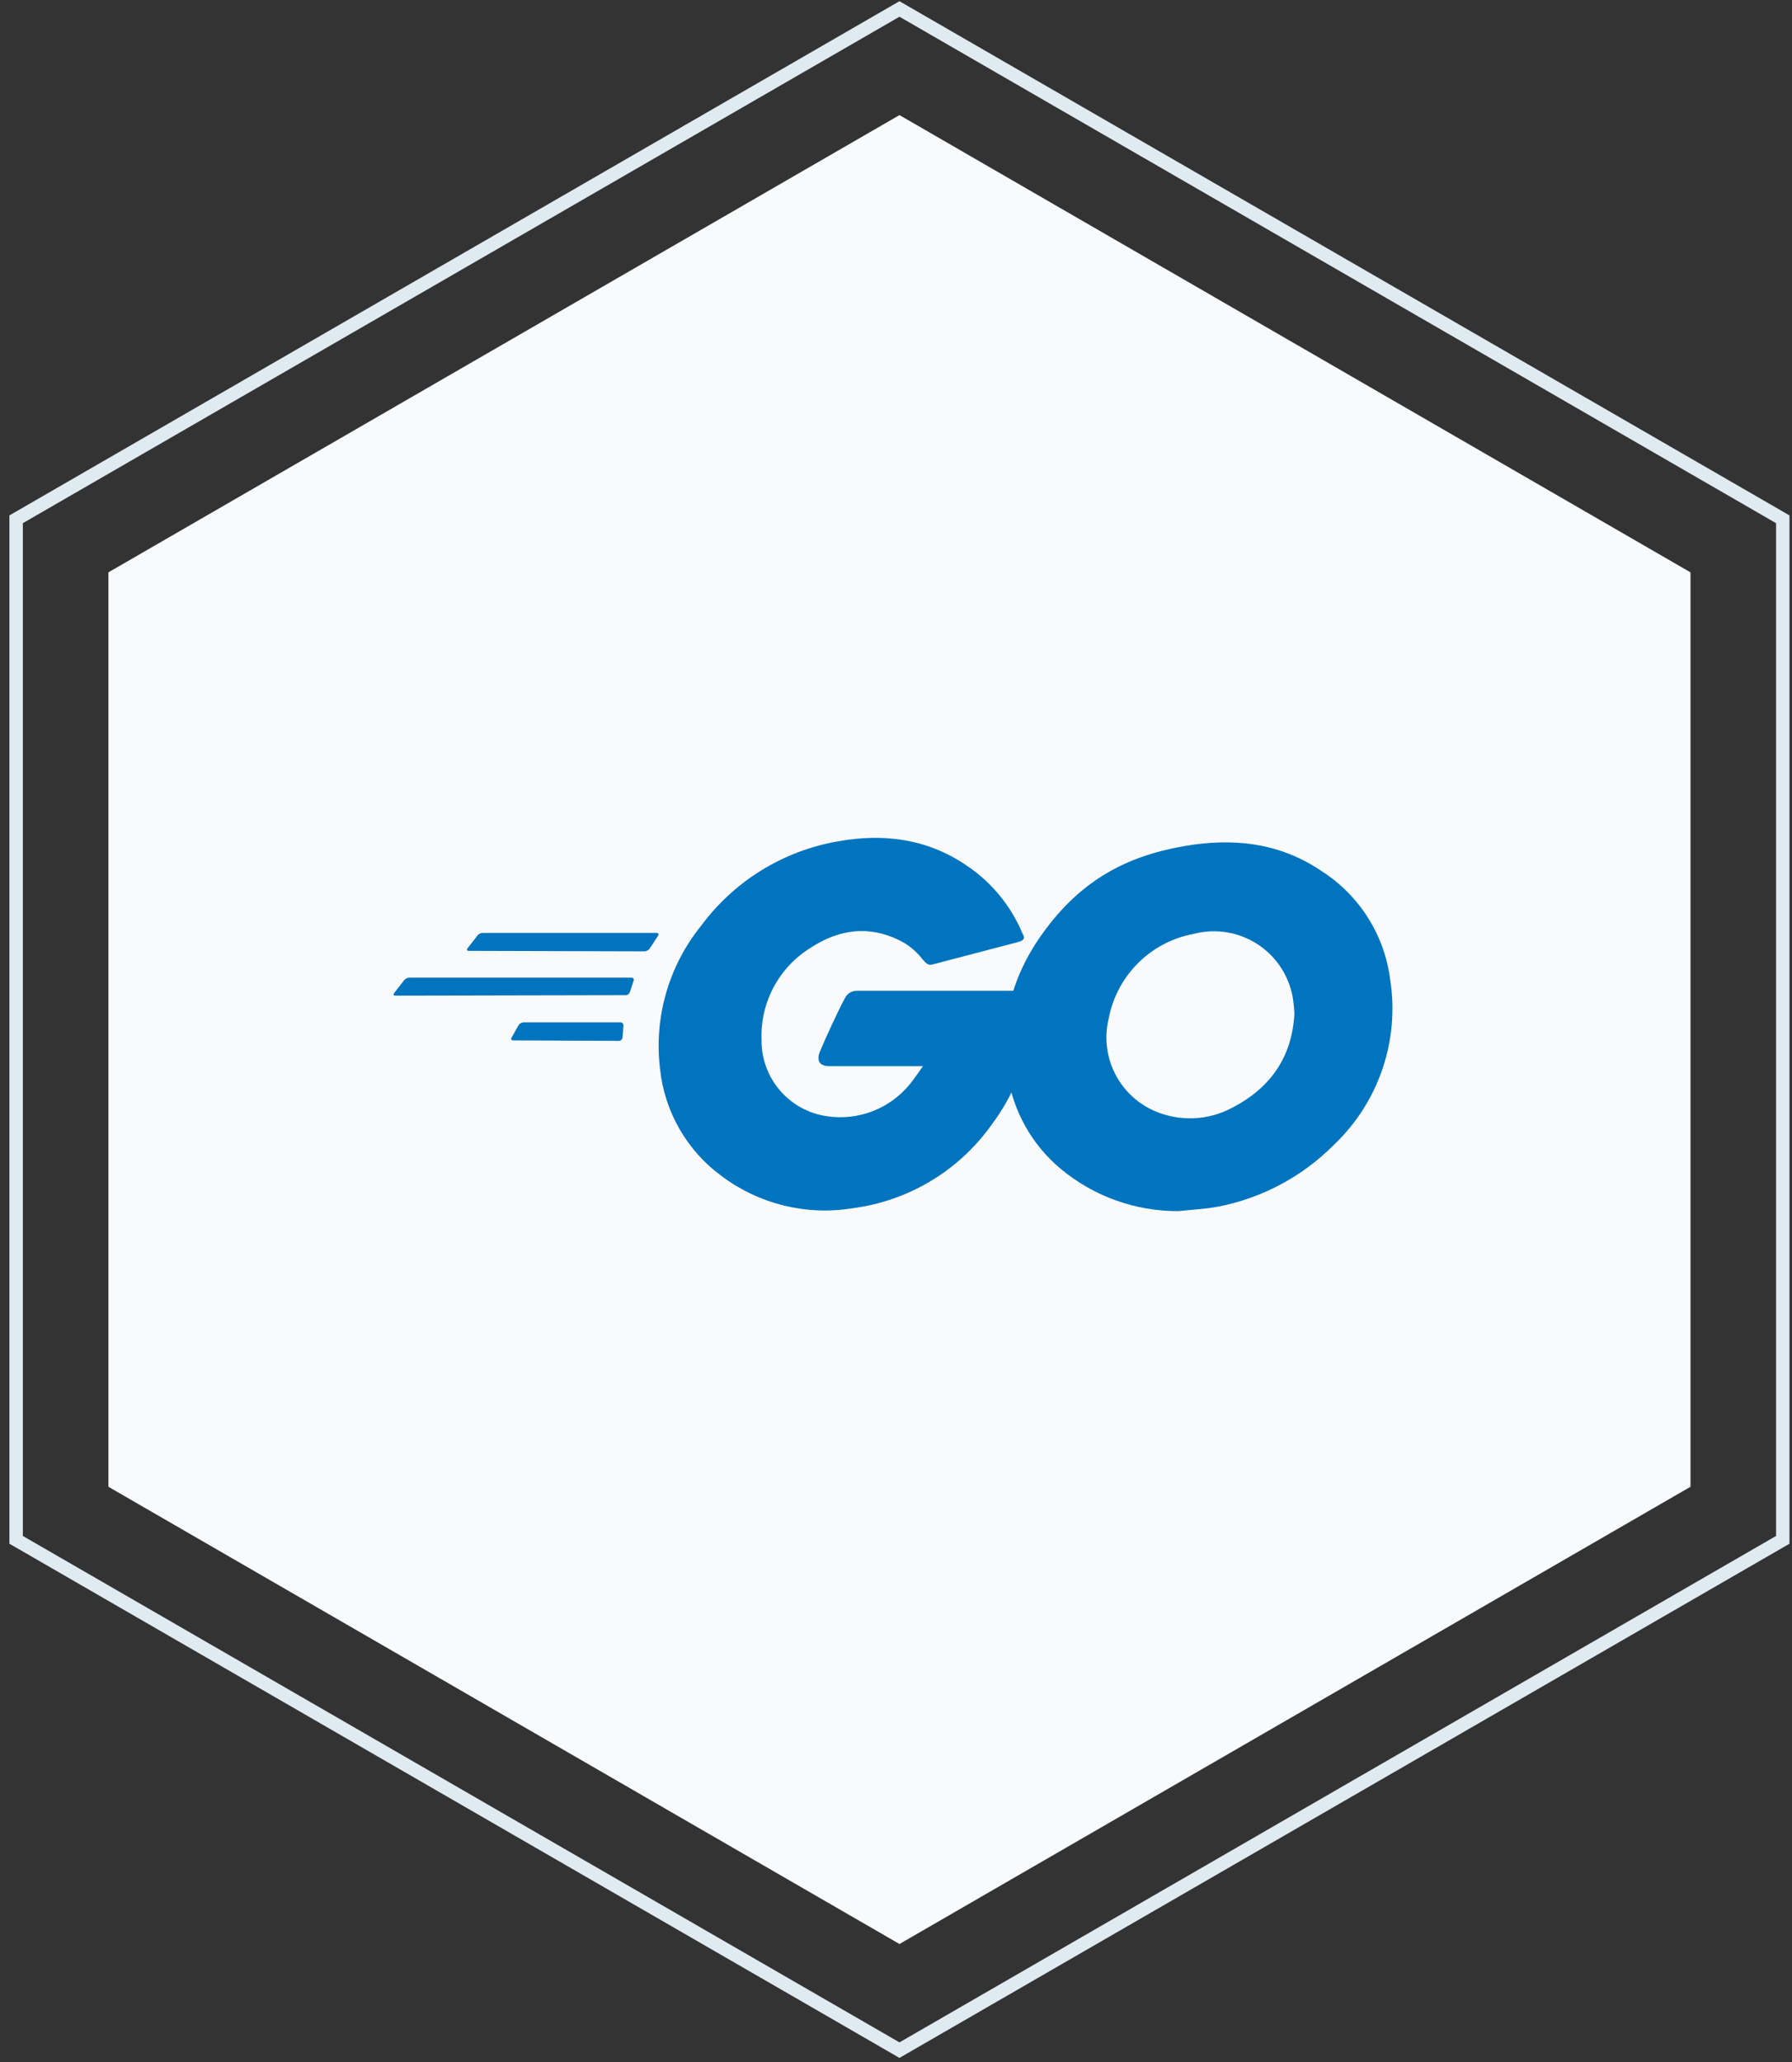
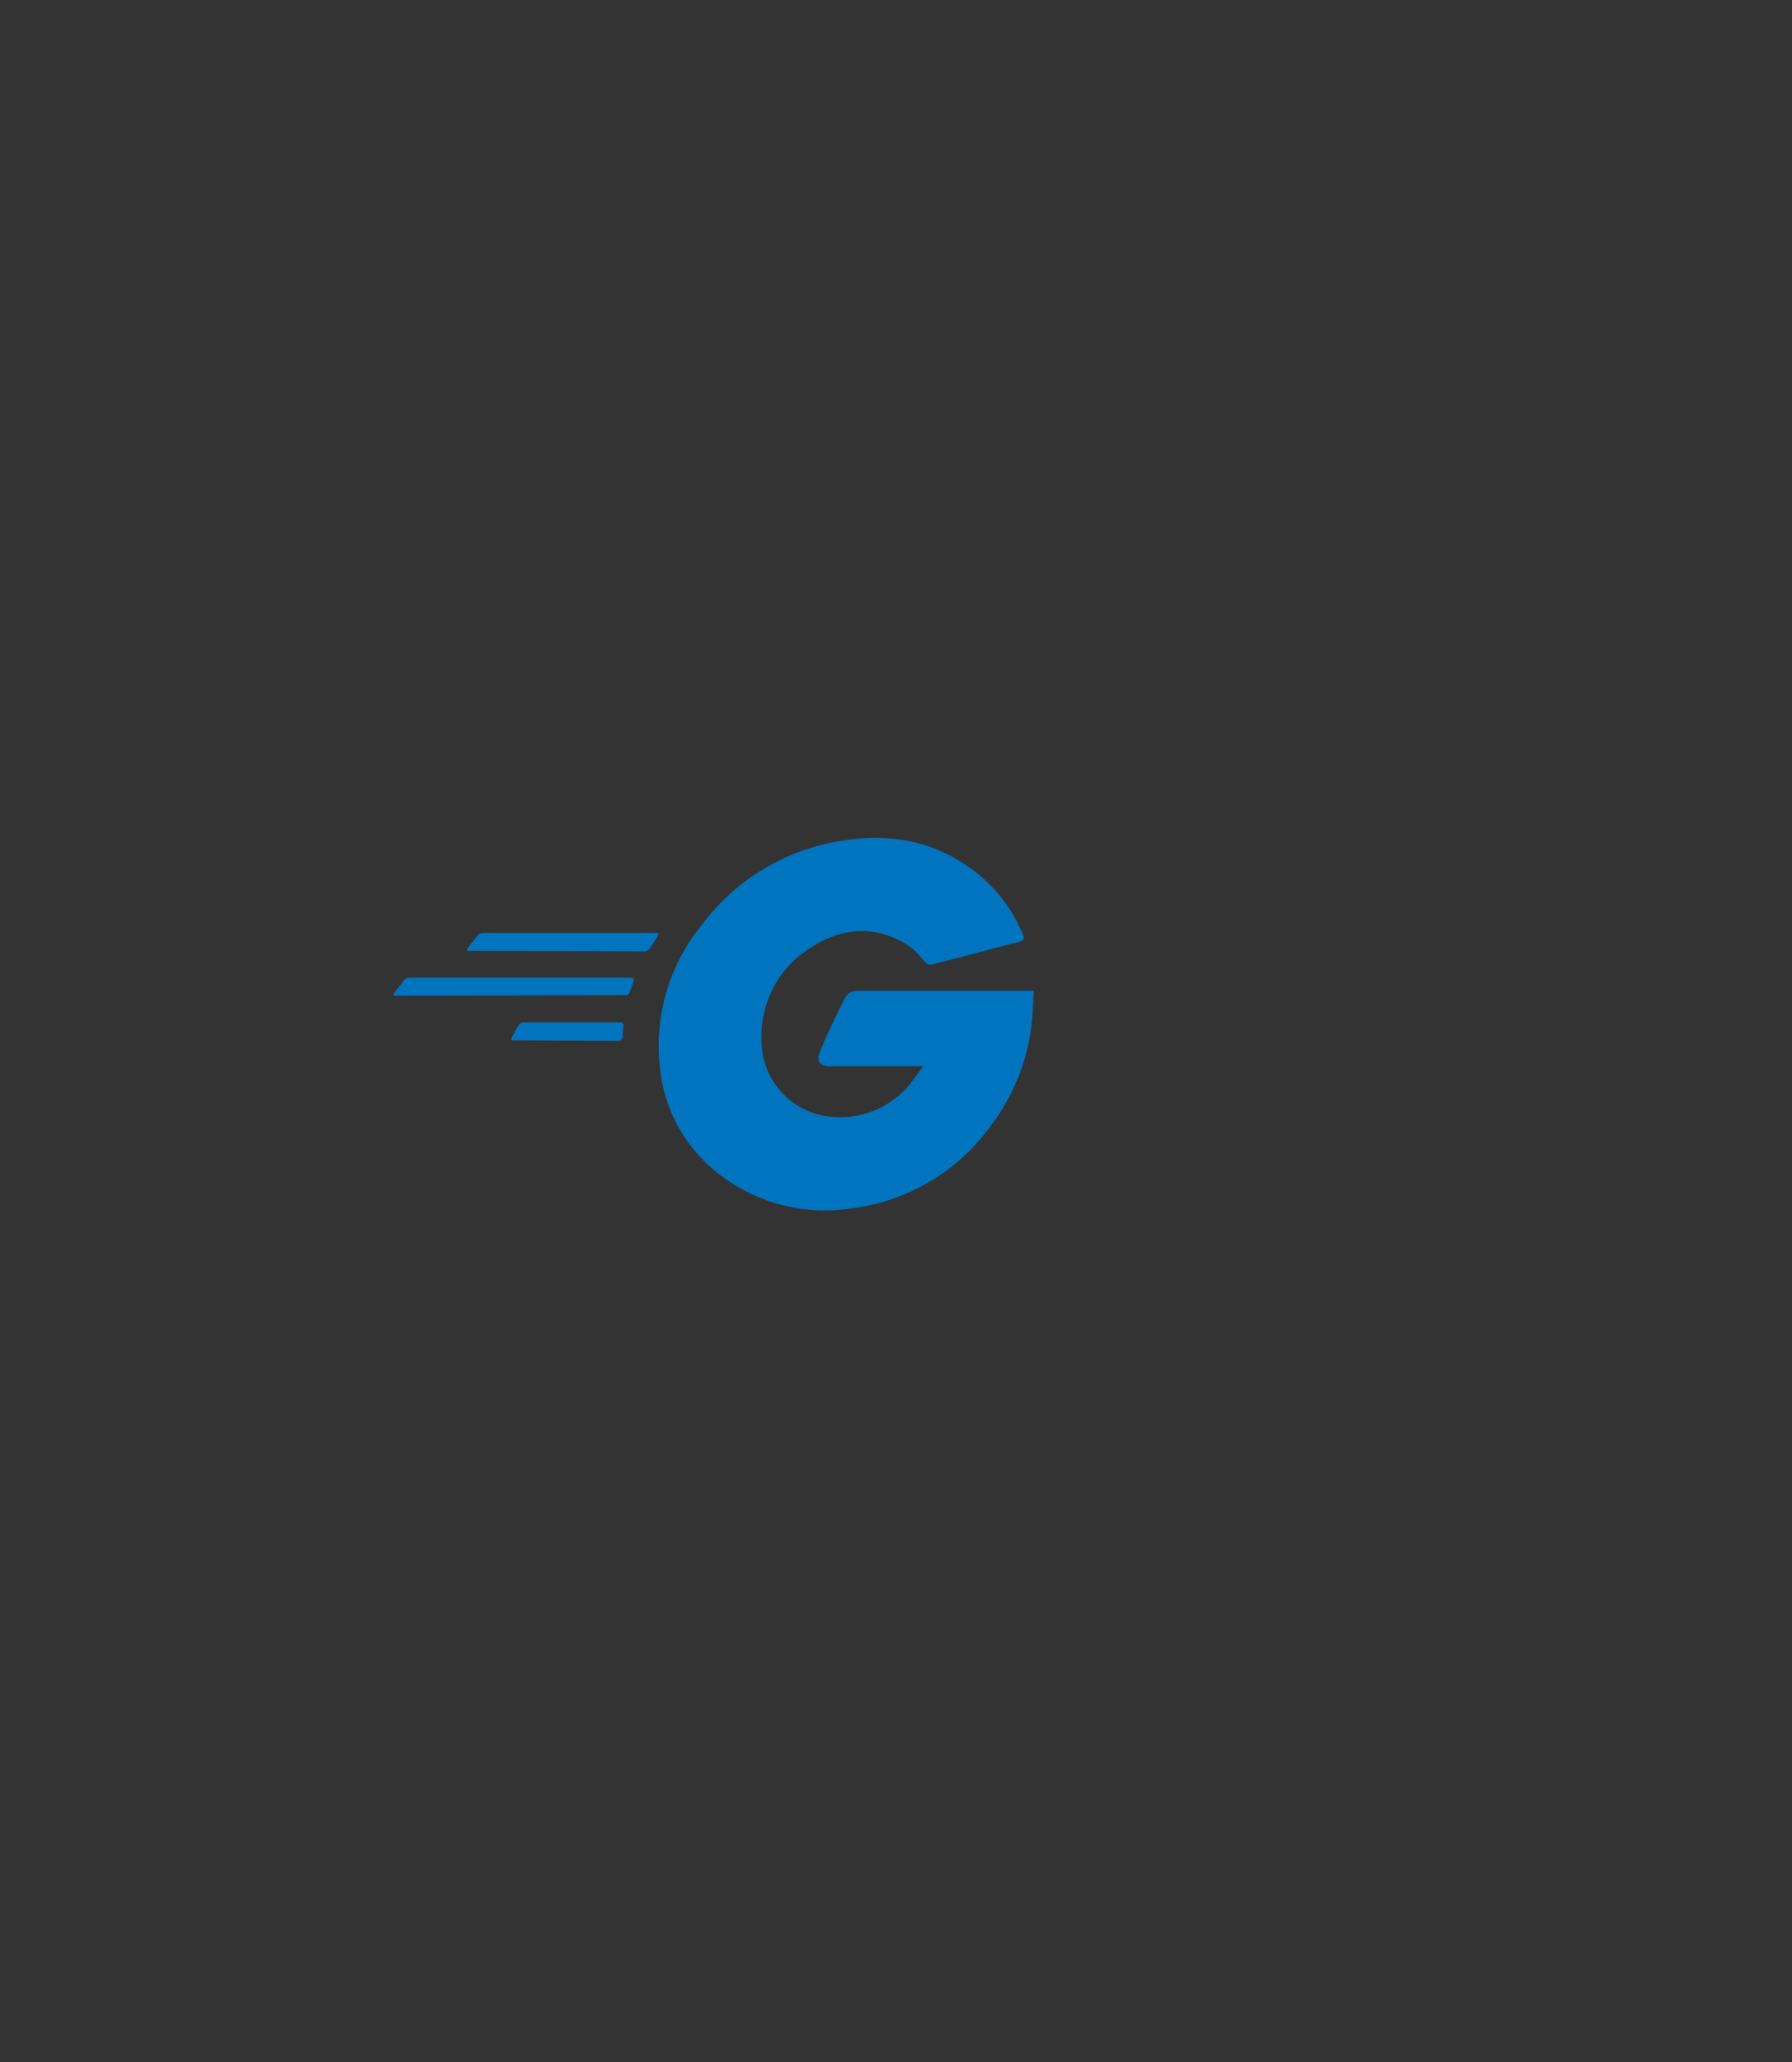
<svg xmlns="http://www.w3.org/2000/svg" width="200" height="230" viewBox="0 0 200 230">
  <rect x="0" y="0" width="200" height="230" fill="#333333" stroke="none" />
  <g fill="none" fill-rule="evenodd">
    <g>
      <g>
        <g>
-           <path stroke="#E0EAF1" stroke-width="1.5" d="M197.171 170.757L197.171 56.923 98.587 0 0 56.923 0 170.757 98.587 227.677z" transform="translate(-452 -1770) translate(453.8 1771)" />
-           <path fill="#F9FAFB" d="M186.871 164.838L186.871 62.841 98.587 11.838 10.3 62.841 10.3 164.838 98.587 215.838z" transform="translate(-452 -1770) translate(453.8 1771)" />
-         </g>
+           </g>
        <path fill="#0074BE" fill-rule="nonzero" d="M50.531 105.063c-.217 0-.27-.109-.163-.27l1.14-1.466c.15-.174.37-.273.6-.27h19.371c.218 0 .27.162.163.325l-.923 1.41c-.13.176-.326.294-.543.326l-19.646-.055h.001zm-8.191 4.992c-.218 0-.271-.109-.163-.27l1.139-1.466c.15-.174.37-.273.6-.27h24.738c.085-.012.17.02.226.087.055.066.072.156.045.238l-.434 1.302c-.068.209-.27.343-.489.326l-25.662.053zm13.13 4.992c-.218 0-.27-.163-.163-.326l.76-1.356c.12-.187.32-.307.542-.326h10.852c.217 0 .325.163.325.38l-.108 1.302c-.014.203-.176.366-.38.38l-11.829-.055.001.001zm56.32-10.96l-9.117 2.387c-.814.218-.868.27-1.574-.543-.68-.874-1.553-1.579-2.55-2.061-3.418-1.682-6.728-1.194-9.82.814-3.58 2.177-5.698 6.123-5.535 10.31-.047 4.277 3.09 7.924 7.326 8.518 3.49.515 6.995-.846 9.224-3.58.489-.6.923-1.249 1.465-2.008H90.737c-1.139 0-1.41-.706-1.028-1.629.705-1.682 2.007-4.503 2.767-5.914.238-.533.77-.874 1.354-.868h19.75c-.109 1.465-.109 2.93-.326 4.395-.561 3.863-2.091 7.522-4.447 10.635-3.654 5.085-9.254 8.426-15.465 9.228-5.15.836-10.418-.456-14.596-3.582-3.904-2.856-6.41-7.237-6.89-12.05-.67-5.703.993-11.436 4.61-15.897 3.674-4.96 9.113-8.32 15.194-9.386 5.1-.923 9.983-.326 14.378 2.657 2.811 1.87 5.002 4.532 6.295 7.65.326.49.109.76-.543.924z" transform="translate(-452 -1770) translate(453.8 1771)" />
-         <path fill="#0074BE" fill-rule="nonzero" d="M129.751 134.092c-4.84.031-9.534-1.662-13.24-4.775-3.16-2.663-5.242-6.386-5.859-10.472-.977-6.131.706-11.558 4.395-16.386 3.961-5.209 8.735-7.922 15.192-9.06 5.534-.978 10.743-.434 15.463 2.766 4.219 2.7 7.021 7.131 7.651 12.1 1.06 6.783-1.27 13.655-6.24 18.393-3.538 3.579-8.078 6-13.021 6.943-1.465.27-2.93.326-4.34.488l-.001.003zm12.914-21.92c-.02-.6-.075-1.197-.163-1.79-.404-2.482-1.834-4.68-3.94-6.053-2.107-1.373-4.695-1.796-7.128-1.164-4.81.887-8.581 4.637-9.495 9.442-1.019 4.171 1.074 8.477 4.983 10.254 2.837 1.28 6.11 1.16 8.844-.326 4.286-2.22 6.62-5.696 6.891-10.364l.008.001z" transform="translate(-452 -1770) translate(453.8 1771)" />
      </g>
    </g>
  </g>
</svg>